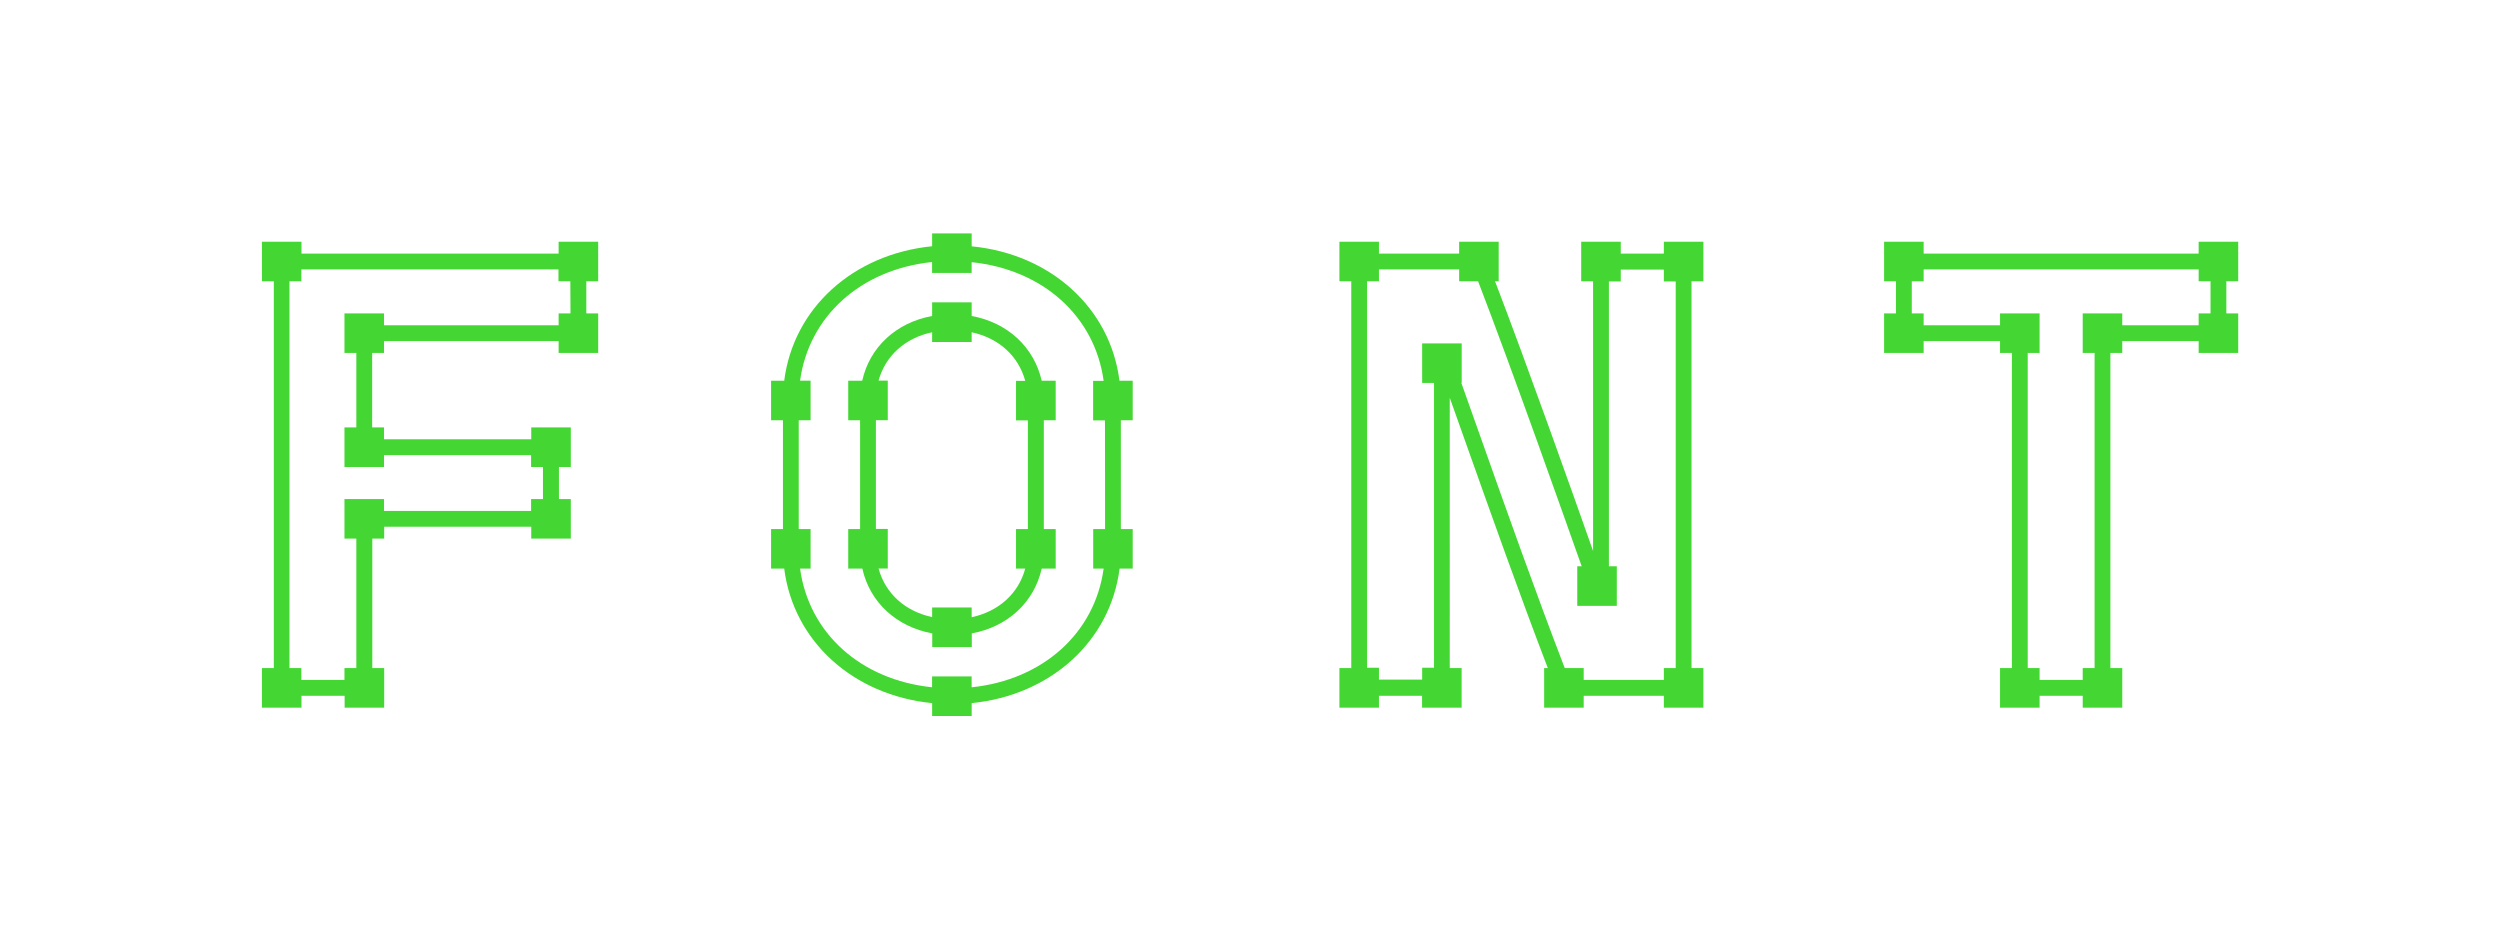
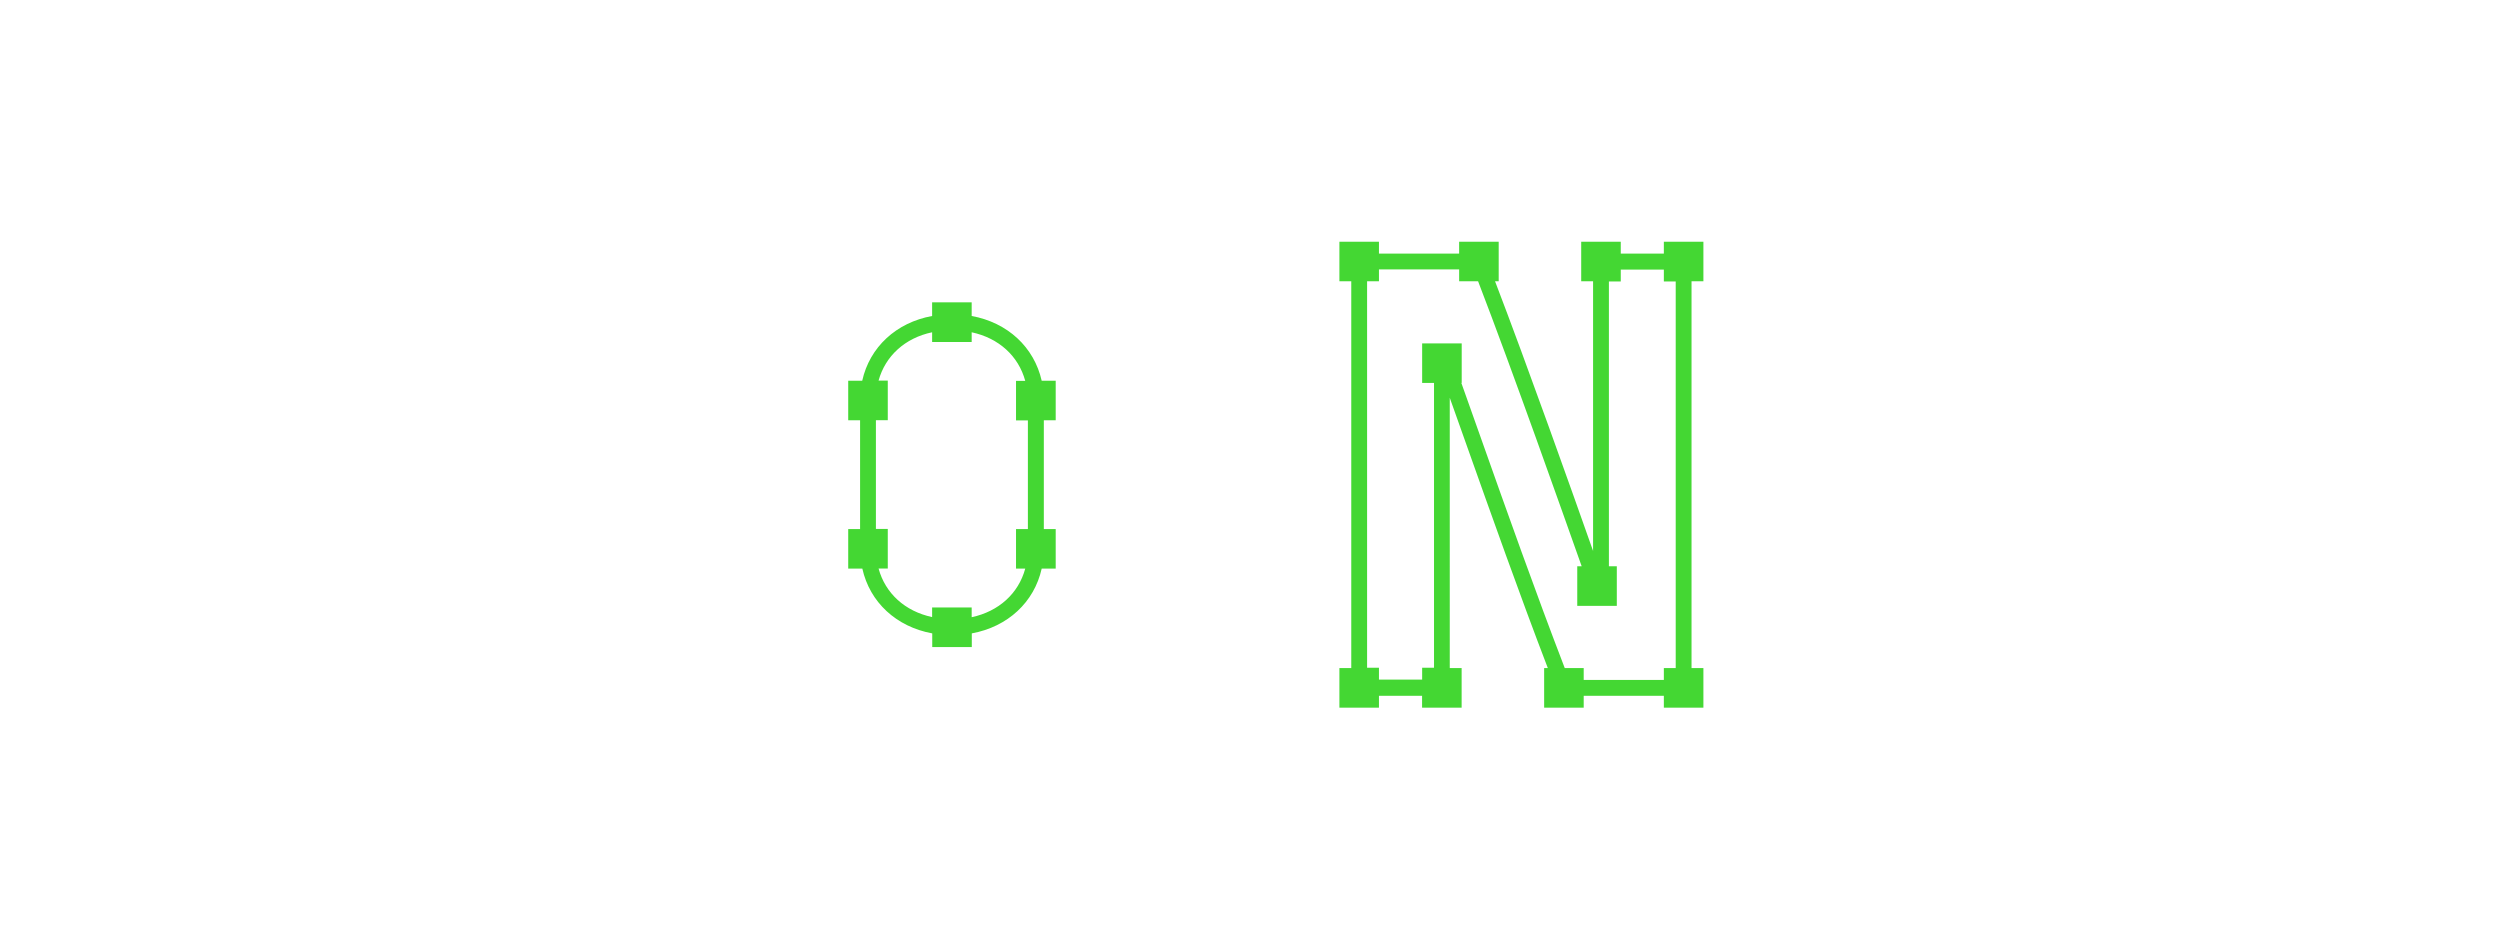
<svg xmlns="http://www.w3.org/2000/svg" viewBox="0 0 632 240">
  <defs>
    <style>.cls-1{fill:none;}.cls-2{fill:#44d733;}</style>
  </defs>
  <g id="レイヤー_2" data-name="レイヤー 2">
    <g id="レイヤー_2-2" data-name="レイヤー 2">
      <rect class="cls-1" width="632" height="240" />
      <path class="cls-2" d="M245.64,79.88V76.43h-10v3.45c-9.1,1.67-15.78,7.88-17.67,16.37h-3.54v10h3v27.5h-3v10H218c1.89,8.49,8.57,14.7,17.67,16.37v3.45h10v-3.45c9.1-1.67,15.78-7.88,17.67-16.37h3.54v-10h-3v-27.5h3v-10h-3.54C261.42,87.76,254.74,81.55,245.64,79.88Zm14.21,53.87h-3v10h2.33c-1.71,6.29-6.68,10.81-13.54,12.28v-2.46h-10V156c-6.86-1.47-11.83-6-13.54-12.28h2.33v-10h-3v-27.5h3v-10H222.1C223.81,90,228.78,85.44,235.64,84v2.46h10V84c6.86,1.47,11.83,6,13.54,12.28h-2.33v10h3Z" />
-       <path class="cls-2" d="M245.64,62.27V59h-10v3.25c-20,2-35.06,15.65-37.39,34h-3.32v10h3v27.5h-3v10h3.32c2.33,18.33,17.35,32,37.39,34V181h10v-3.25c20-2,35.06-15.65,37.39-34h3.32v-10h-3v-27.5h3v-10H283C280.7,77.92,265.68,64.23,245.64,62.27Zm33.72,71.48h-3v10H279c-2.23,16.31-15.36,28.12-33.37,30V171h-10v2.74c-18-1.85-31.14-13.66-33.37-30h2.66v-10h-3v-27.5h3v-10h-2.66c2.23-16.31,15.36-28.12,33.37-30V69h10V66.28c18,1.85,31.14,13.66,33.37,30h-2.66v10h3Z" />
-       <path class="cls-2" d="M141.22,64.11h-65v-3h-10v10h3v97.78h-3v10h10v-3h10.9v3h10v-10h-3V136.16h3v-3h37.18v3h10v-10h-3v-8.11h3v-10h-10v3H97.08v-3h-3V89.22h3v-3h44.14v3h10v-10h-3V71.11h3v-10h-10Zm3,15.11h-3v3H97.08v-3h-10v10h3v18.83h-3v10h10v-3h37.18v3h3v8.11h-3v3H97.08v-3h-10v10h3v32.73h-3v3H76.18v-3h-3V71.11h3v-3h65v3h3Z" />
-       <path class="cls-2" d="M565.82,71.11v-10h-10v3H486.3v-3h-10v10h3v8.11h-3v10h10v-3h19.31v3h3v79.67h-3v10h10v-3h10.9v3h10v-10h-3V89.22h3v-3h19.31v3h10v-10h-3V71.11Zm-7,8.11h-3v3H536.51v-3h-10v10h3v79.67h-3v3h-10.9v-3h-3V89.22h3v-10h-10v3H486.3v-3h-3V71.11h3v-3h69.52v3h3Z" />
      <path class="cls-2" d="M420.62,64.11H409.73v-3h-10v10h3v68.17c-5.23-14.84-16.5-46.56-24.78-68.17h.92v-10h-10v3H348.6v-3h-10v10h3v97.78h-3v10h10v-3h10.9v3h10v-10h-3V100.56c1.34,3.78,2.73,7.69,4.16,11.7,6.32,17.81,13.4,37.76,20.63,56.63h-.93v10h10v-3h20.26v3h10v-10h-3V71.11h3v-10h-10Zm3,104.78h-3v3H400.36v-3h-4.79c-7.4-19.24-14.67-39.73-21.14-58-1.73-4.87-3.4-9.58-5-14.08h.09v-10h-10v10h3v72h-3v3H348.6v-3h-3V71.11h3v-3h20.27v3h4.79C382.47,94,395,129.47,399.85,143.16h-1.12v10h10v-10h-2v-72h3v-3h10.89v3h3Z" />
    </g>
  </g>
</svg>